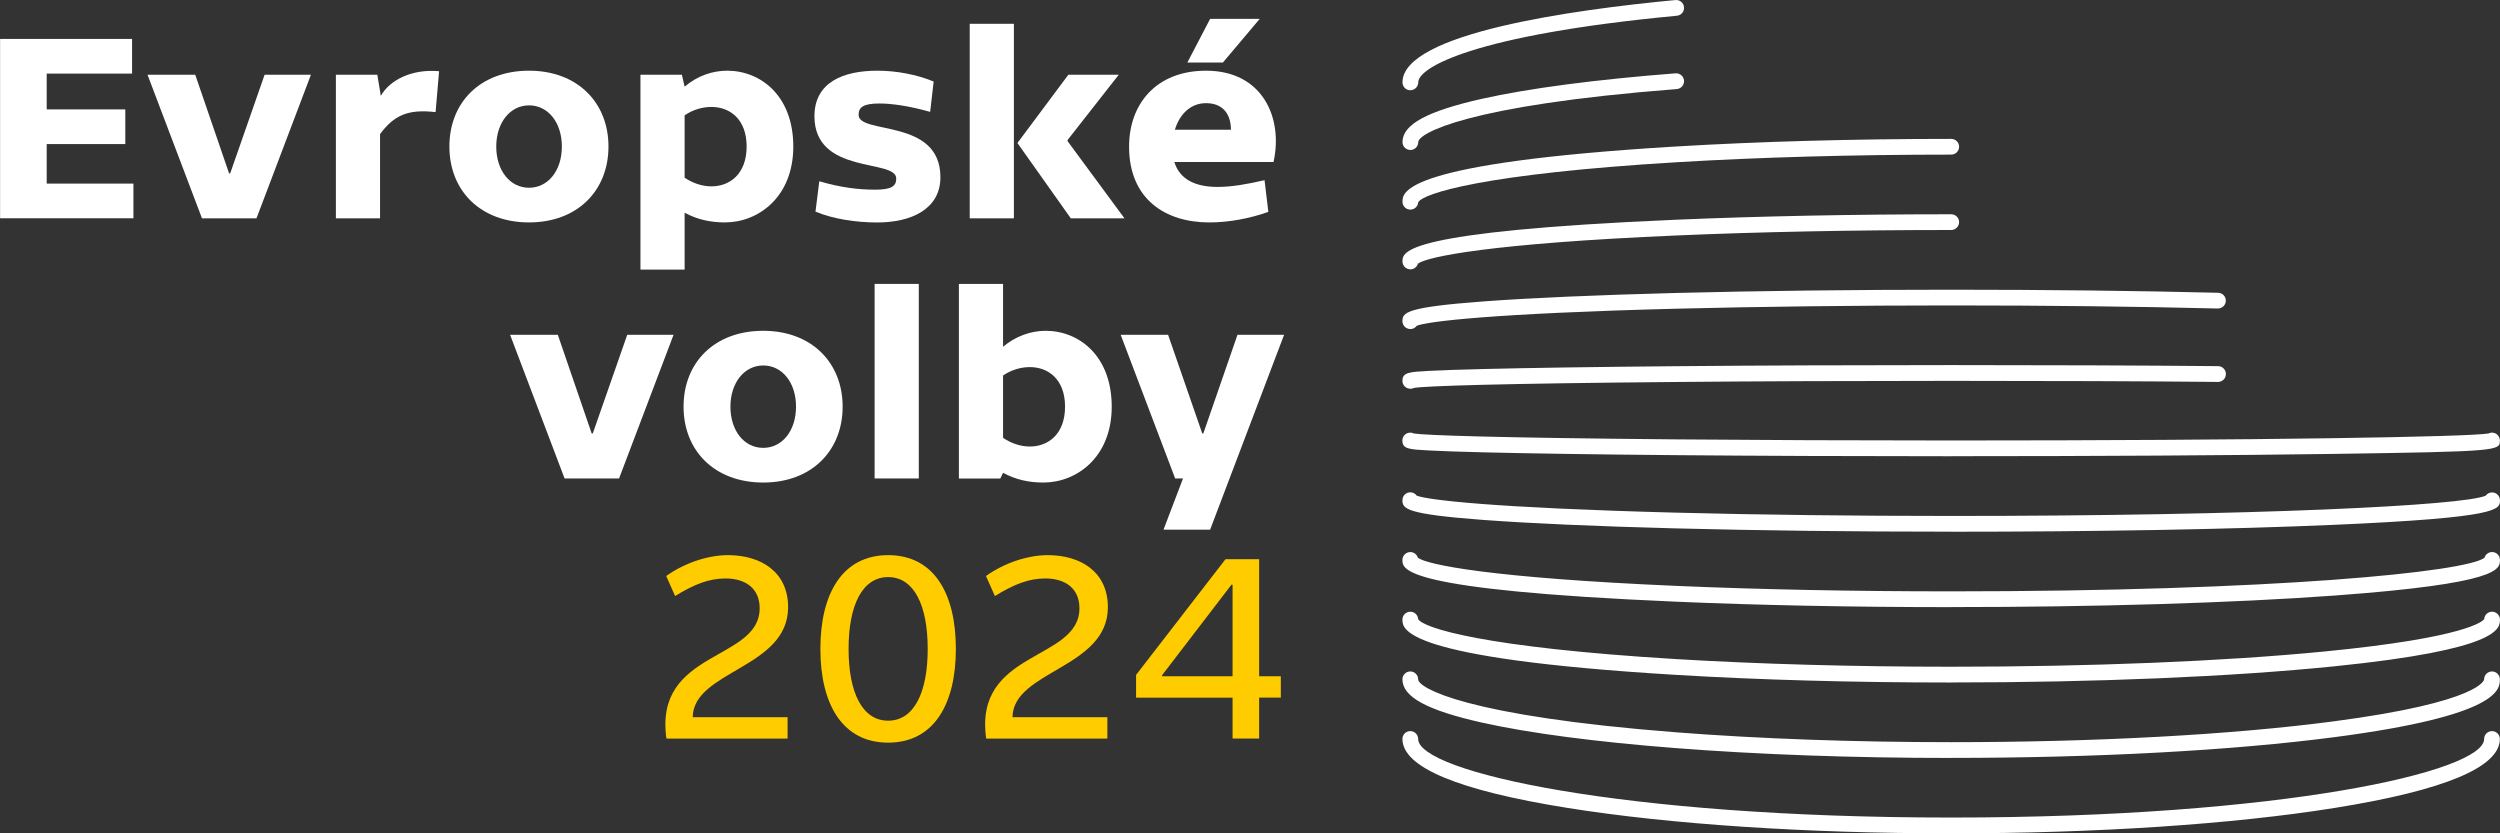
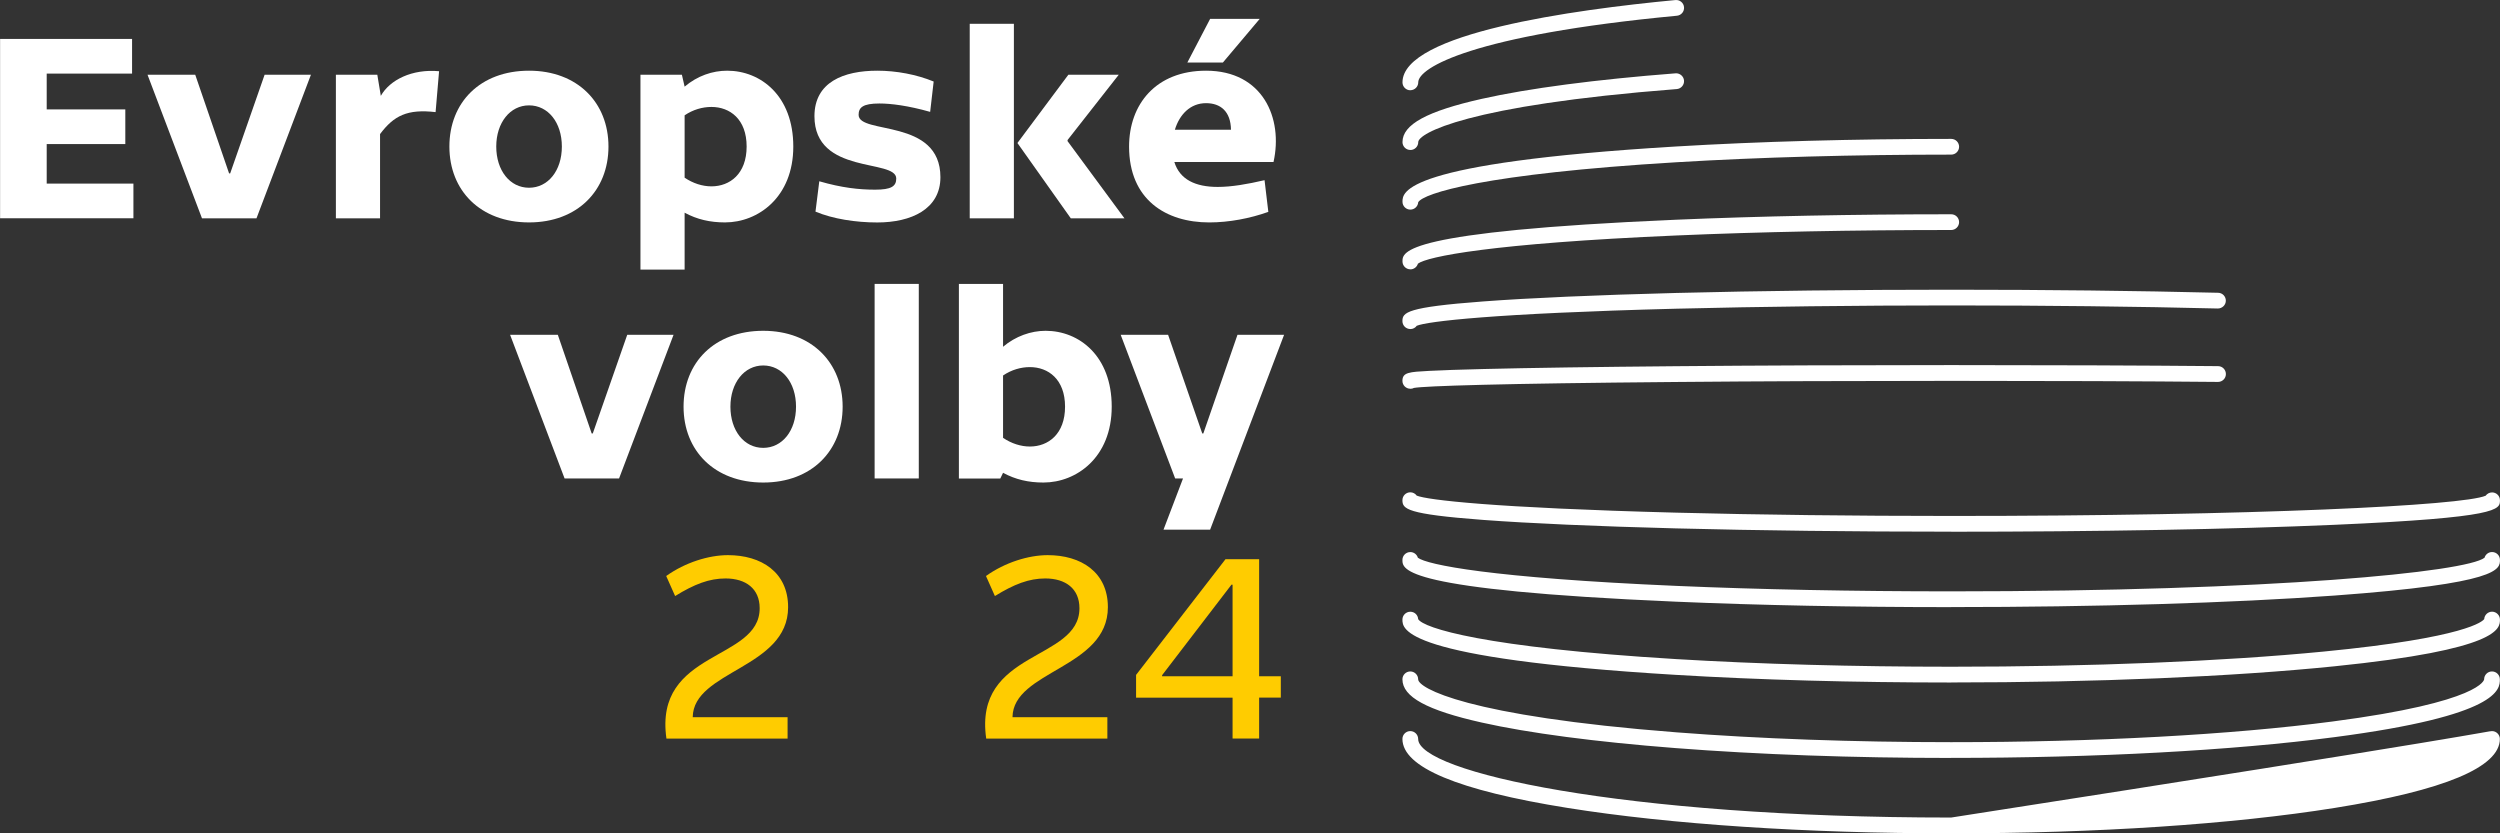
<svg xmlns="http://www.w3.org/2000/svg" width="144" height="48" viewBox="0 0 144 48" fill="none">
  <rect x="0" y="0" width="144" height="48" fill="#333333" stroke="none" />
  <g clip-path="url(#clip0_3590_11676)">
    <path d="M0.005 2.243H7.607V4.24H2.69V6.301H7.218V8.298H2.69V10.577H7.685V12.574H0.005V2.243Z" fill="white" />
    <path d="M13.195 9.986H13.259L15.242 4.304H17.91L14.773 12.577H11.635L8.497 4.304H11.245L13.195 9.986Z" fill="white" />
    <path d="M25.09 6.458C23.465 6.27 22.686 6.66 21.891 7.723V12.577H19.347V4.304H21.733L21.935 5.522C22.452 4.602 23.731 3.961 25.291 4.102L25.09 6.458Z" fill="white" />
    <path d="M30.473 4.072C33.266 4.072 35.048 5.914 35.048 8.441C35.048 10.969 33.269 12.811 30.473 12.811C27.678 12.811 25.885 10.986 25.885 8.441C25.885 5.897 27.664 4.072 30.473 4.072ZM30.473 10.814C31.567 10.814 32.363 9.831 32.363 8.441C32.363 7.052 31.567 6.069 30.473 6.069C29.38 6.069 28.584 7.069 28.584 8.441C28.584 9.814 29.366 10.814 30.473 10.814Z" fill="white" />
    <path d="M36.89 4.304H39.277L39.434 4.991C40.169 4.367 41.042 4.072 41.884 4.072C43.821 4.072 45.694 5.522 45.694 8.441C45.694 11.361 43.666 12.811 41.76 12.811C40.901 12.811 40.152 12.64 39.434 12.251V15.529H36.89V4.304ZM39.434 10.234C39.918 10.563 40.465 10.734 40.978 10.734C42.039 10.734 43.006 10.016 43.006 8.439C43.006 6.861 42.039 6.16 40.978 6.16C40.462 6.16 39.918 6.314 39.434 6.643V10.234Z" fill="white" />
    <path d="M46.912 6.693C46.912 4.726 48.597 4.072 50.533 4.072C51.627 4.072 52.795 4.29 53.779 4.696L53.577 6.444C52.312 6.085 51.315 5.961 50.657 5.961C49.691 5.961 49.456 6.196 49.456 6.616C49.456 7.77 54.168 6.787 54.168 10.207C54.168 12.049 52.483 12.814 50.53 12.814C49.298 12.814 47.986 12.613 46.972 12.19L47.191 10.441C48.486 10.817 49.486 10.925 50.406 10.925C51.326 10.925 51.624 10.737 51.624 10.284C51.624 9.129 46.912 10.096 46.912 6.693Z" fill="white" />
    <path d="M55.856 1.37H58.4V12.577H55.856V1.37ZM61.538 4.304H64.441L61.491 8.066V8.129L64.77 12.577H61.679L58.604 8.237L61.538 4.304Z" fill="white" />
    <path d="M69.468 4.072C72.747 4.072 73.916 6.817 73.355 9.331H67.642C67.955 10.345 68.861 10.767 70.14 10.767C70.935 10.767 71.841 10.61 72.838 10.378L73.056 12.204C72.01 12.579 70.794 12.812 69.653 12.812C67.156 12.812 65.035 11.499 65.035 8.442C65.035 6.008 66.579 4.072 69.468 4.072ZM67.673 7.472H70.905C70.888 6.411 70.297 5.942 69.468 5.942C68.562 5.942 67.938 6.596 67.673 7.472ZM70.435 3.602H68.391L69.703 1.088H72.559L70.438 3.602H70.435Z" fill="white" />
    <path d="M34.081 24.968H34.144L36.128 19.286H38.796L35.658 27.559H32.52L29.382 19.286H32.131L34.081 24.968Z" fill="white" />
    <path d="M43.962 19.054C46.754 19.054 48.536 20.897 48.536 23.424C48.536 25.952 46.757 27.794 43.962 27.794C41.166 27.794 39.373 25.968 39.373 23.424C39.373 20.88 41.152 19.054 43.962 19.054ZM43.962 25.797C45.055 25.797 45.851 24.814 45.851 23.424C45.851 22.035 45.055 21.051 43.962 21.051C42.868 21.051 42.072 22.051 42.072 23.424C42.072 24.797 42.854 25.797 43.962 25.797Z" fill="white" />
    <path d="M52.922 16.353V27.559H50.378V16.353H52.922Z" fill="white" />
    <path d="M55.232 16.353H57.776V19.974C58.494 19.366 59.383 19.054 60.226 19.054C62.162 19.054 64.035 20.505 64.035 23.424C64.035 26.344 62.008 27.794 60.102 27.794C59.242 27.794 58.494 27.623 57.776 27.233L57.618 27.562H55.232V16.355V16.353ZM57.776 25.22C58.259 25.548 58.806 25.72 59.32 25.72C60.38 25.72 61.347 25.002 61.347 23.424C61.347 21.847 60.38 21.145 59.32 21.145C58.803 21.145 58.259 21.3 57.776 21.629V25.22Z" fill="white" />
    <path d="M69.247 24.968H69.311L71.278 19.286H73.963L69.703 30.509H67.018L68.142 27.559H67.689L64.552 19.286H67.283L69.25 24.968H69.247Z" fill="white" />
    <path d="M45.365 41.31V42.542H38.387C37.653 37.423 43.757 38.094 43.757 35.034C43.757 33.91 42.962 33.319 41.79 33.319C40.854 33.319 39.995 33.647 38.887 34.332L38.373 33.178C39.467 32.396 40.824 31.976 41.931 31.976C43.851 31.976 45.395 32.959 45.395 34.973C45.395 38.501 39.931 38.625 39.901 41.31H45.365Z" fill="#FFCC00" />
-     <path d="M55.058 37.376C55.058 40.575 53.779 42.777 51.157 42.777C48.536 42.777 47.254 40.575 47.254 37.376C47.254 34.178 48.533 31.976 51.157 31.976C53.781 31.976 55.058 34.161 55.058 37.376ZM53.436 37.376C53.436 34.849 52.641 33.241 51.157 33.241C49.674 33.241 48.878 34.849 48.878 37.376C48.878 39.904 49.674 41.511 51.157 41.511C52.641 41.511 53.436 39.904 53.436 37.376Z" fill="#FFCC00" />
    <path d="M63.784 41.31V42.542H56.806C56.071 37.423 62.176 38.094 62.176 35.034C62.176 33.91 61.38 33.319 60.209 33.319C59.273 33.319 58.414 33.647 57.306 34.332L56.792 33.178C57.886 32.396 59.242 31.976 60.35 31.976C62.27 31.976 63.814 32.959 63.814 34.973C63.814 38.501 58.35 38.625 58.32 41.31H63.784Z" fill="#FFCC00" />
    <path d="M70.996 40.186H65.438V38.874L70.59 32.208H72.526V38.951H73.775V40.183H72.526V42.539H70.996V40.183V40.186ZM70.996 33.678H70.932L66.938 38.89V38.954H70.996V33.678Z" fill="#FFCC00" />
    <path d="M81.236 5.199C80.984 5.199 80.783 4.994 80.783 4.746C80.783 1.914 90.633 0.558 96.505 0.003C96.757 -0.019 96.978 0.163 97 0.412C97.025 0.66 96.84 0.884 96.591 0.906C84.805 2.022 81.691 3.903 81.691 4.743C81.691 4.994 81.487 5.196 81.238 5.196L81.236 5.199Z" fill="white" />
    <path d="M81.236 8.638C80.984 8.638 80.783 8.433 80.783 8.185C80.783 7.171 82.194 6.403 85.354 5.693C88.053 5.088 91.912 4.58 96.511 4.224C96.757 4.204 96.981 4.392 97 4.641C97.019 4.892 96.831 5.11 96.583 5.13C84.429 6.072 81.691 7.693 81.691 8.187C81.691 8.439 81.487 8.64 81.238 8.64L81.236 8.638Z" fill="white" />
    <path d="M81.236 12.074C80.984 12.074 80.783 11.87 80.783 11.621C80.783 11.068 80.783 9.386 96.519 8.439C101.306 8.151 106.795 8 112.391 8C112.643 8 112.844 8.204 112.844 8.453C112.844 8.701 112.64 8.906 112.391 8.906C106.811 8.906 101.342 9.057 96.572 9.345C85.456 10.013 81.987 11.137 81.689 11.649C81.675 11.886 81.476 12.074 81.236 12.074Z" fill="white" />
    <path d="M81.236 15.513C80.984 15.513 80.783 15.309 80.783 15.06C80.783 14.499 80.783 13.334 96.525 12.657C101.312 12.452 106.798 12.342 112.391 12.342C112.643 12.342 112.844 12.546 112.844 12.795C112.844 13.043 112.64 13.248 112.391 13.248C106.811 13.248 101.339 13.356 96.564 13.563C85.857 14.024 82.197 14.786 81.672 15.187C81.617 15.377 81.443 15.516 81.236 15.516V15.513Z" fill="white" />
    <path d="M81.233 18.952C80.981 18.952 80.78 18.748 80.78 18.499C80.78 17.996 80.995 17.695 85.418 17.364C88.105 17.162 91.948 16.994 96.53 16.875C101.433 16.75 106.916 16.687 112.389 16.687C117.861 16.687 123.114 16.748 127.766 16.864C128.017 16.869 128.214 17.079 128.208 17.328C128.203 17.579 127.987 17.773 127.744 17.77C123.101 17.654 117.792 17.593 112.391 17.593C106.991 17.593 101.45 17.659 96.555 17.781C85.954 18.054 82.213 18.516 81.606 18.764C81.523 18.88 81.388 18.955 81.236 18.955L81.233 18.952Z" fill="white" />
    <path d="M81.233 22.391C80.981 22.391 80.78 22.187 80.78 21.938C80.78 21.446 81.167 21.424 82.313 21.363C83.026 21.325 84.078 21.289 85.44 21.256C88.1 21.189 91.937 21.134 96.536 21.093C101.24 21.051 106.723 21.029 112.391 21.029C118.059 21.029 123.38 21.049 127.761 21.09C128.012 21.09 128.214 21.297 128.211 21.549C128.211 21.797 128.006 21.999 127.758 21.999H127.755C123.377 21.957 118.209 21.938 112.394 21.938C106.579 21.938 101.248 21.96 96.547 22.002C86.318 22.09 82.061 22.234 81.445 22.344C81.385 22.377 81.313 22.394 81.238 22.394L81.233 22.391ZM81.689 21.949C81.689 21.949 81.689 21.955 81.689 21.957C81.689 21.955 81.689 21.952 81.689 21.949Z" fill="white" />
-     <path d="M112.389 26.28C106.809 26.28 101.326 26.258 96.533 26.217C91.953 26.178 88.117 26.12 85.437 26.054C84.075 26.021 83.026 25.985 82.31 25.946C81.164 25.885 80.777 25.866 80.777 25.372C80.777 25.12 80.981 24.919 81.23 24.919C81.305 24.919 81.374 24.935 81.434 24.968C82.04 25.073 86.304 25.22 96.539 25.308C101.328 25.349 106.809 25.372 112.386 25.372C130.249 25.372 142.232 25.164 143.334 24.968C143.395 24.938 143.467 24.919 143.539 24.919C143.79 24.919 143.992 25.123 143.992 25.372C143.992 25.96 143.992 26.007 134.42 26.145C128.534 26.23 120.706 26.277 112.383 26.277L112.389 26.28ZM143.091 25.341C143.091 25.341 143.091 25.355 143.091 25.363C143.091 25.355 143.091 25.349 143.091 25.341ZM81.689 25.341C81.689 25.341 81.689 25.358 81.689 25.363C81.689 25.355 81.689 25.347 81.689 25.341Z" fill="white" />
    <path d="M112.389 30.625C106.798 30.625 101.312 30.559 96.525 30.435C91.942 30.316 88.1 30.147 85.415 29.946C80.995 29.614 80.78 29.313 80.78 28.81C80.78 28.559 80.984 28.357 81.233 28.357C81.385 28.357 81.52 28.432 81.603 28.548C82.213 28.794 85.948 29.252 96.55 29.529C101.328 29.653 106.806 29.719 112.389 29.719C129.904 29.719 141.87 29.12 143.174 28.553C143.257 28.438 143.392 28.363 143.544 28.363C143.796 28.363 143.997 28.567 143.997 28.816C143.997 29.352 143.997 29.813 134.437 30.23C128.545 30.487 120.714 30.628 112.386 30.628L112.389 30.625Z" fill="white" />
    <path d="M112.389 34.971C106.792 34.971 101.304 34.863 96.516 34.656C80.78 33.979 80.78 32.813 80.78 32.252C80.78 32.001 80.984 31.799 81.233 31.799C81.44 31.799 81.614 31.938 81.669 32.125C82.194 32.526 85.851 33.285 96.555 33.747C101.328 33.954 106.803 34.062 112.389 34.062C130.973 34.062 142.069 32.946 143.108 32.125C143.163 31.935 143.337 31.797 143.544 31.797C143.796 31.797 143.997 32.001 143.997 32.25C143.997 32.791 143.997 33.609 134.451 34.305C128.556 34.733 120.72 34.968 112.389 34.968V34.971Z" fill="white" />
    <path d="M112.389 39.313C106.792 39.313 101.298 39.161 96.508 38.871C80.78 37.923 80.78 36.241 80.78 35.689C80.78 35.437 80.984 35.236 81.233 35.236C81.481 35.236 81.672 35.423 81.686 35.661C81.984 36.172 85.454 37.296 96.561 37.965C101.334 38.252 106.809 38.404 112.389 38.404C120.416 38.404 128.034 38.095 133.838 37.531C142.119 36.727 143.011 35.774 143.091 35.658C143.105 35.421 143.304 35.233 143.544 35.233C143.785 35.233 143.997 35.437 143.997 35.686C143.997 36.203 143.997 37.41 134.465 38.379C128.564 38.979 120.725 39.31 112.389 39.31V39.313Z" fill="white" />
    <path d="M112.389 43.658C106.787 43.658 101.292 43.462 96.497 43.089C91.901 42.732 88.045 42.224 85.349 41.619C82.189 40.909 80.78 40.141 80.78 39.128C80.78 38.876 80.984 38.675 81.233 38.675C81.481 38.675 81.686 38.879 81.686 39.128C81.686 39.622 84.421 41.243 96.566 42.183C101.337 42.553 106.809 42.749 112.386 42.749C120.689 42.749 128.493 42.326 134.357 41.558C142.986 40.429 143.086 39.139 143.086 39.128C143.086 38.876 143.29 38.675 143.539 38.675C143.787 38.675 143.992 38.879 143.992 39.128C143.992 39.699 143.992 41.213 134.473 42.459C128.57 43.232 120.725 43.655 112.383 43.655L112.389 43.658Z" fill="white" />
-     <path d="M112.389 48C104.044 48 96.193 47.481 90.288 46.536C83.979 45.528 80.78 44.191 80.78 42.564C80.78 42.312 80.984 42.111 81.233 42.111C81.481 42.111 81.686 42.315 81.686 42.564C81.686 44.453 93.365 47.091 112.386 47.091C131.407 47.091 143.086 44.453 143.086 42.564C143.086 42.312 143.29 42.111 143.539 42.111C143.787 42.111 143.992 42.315 143.992 42.564C143.992 44.191 140.793 45.525 134.484 46.536C128.575 47.481 120.728 48 112.383 48H112.389Z" fill="white" />
+     <path d="M112.389 48C104.044 48 96.193 47.481 90.288 46.536C83.979 45.528 80.78 44.191 80.78 42.564C80.78 42.312 80.984 42.111 81.233 42.111C81.481 42.111 81.686 42.315 81.686 42.564C81.686 44.453 93.365 47.091 112.386 47.091C143.086 42.312 143.29 42.111 143.539 42.111C143.787 42.111 143.992 42.315 143.992 42.564C143.992 44.191 140.793 45.525 134.484 46.536C128.575 47.481 120.728 48 112.383 48H112.389Z" fill="white" />
  </g>
  <defs>
    <clipPath id="clip0_3590_11676">
      <rect width="143.994" height="48" fill="white" transform="translate(0.005)" />
    </clipPath>
  </defs>
</svg>